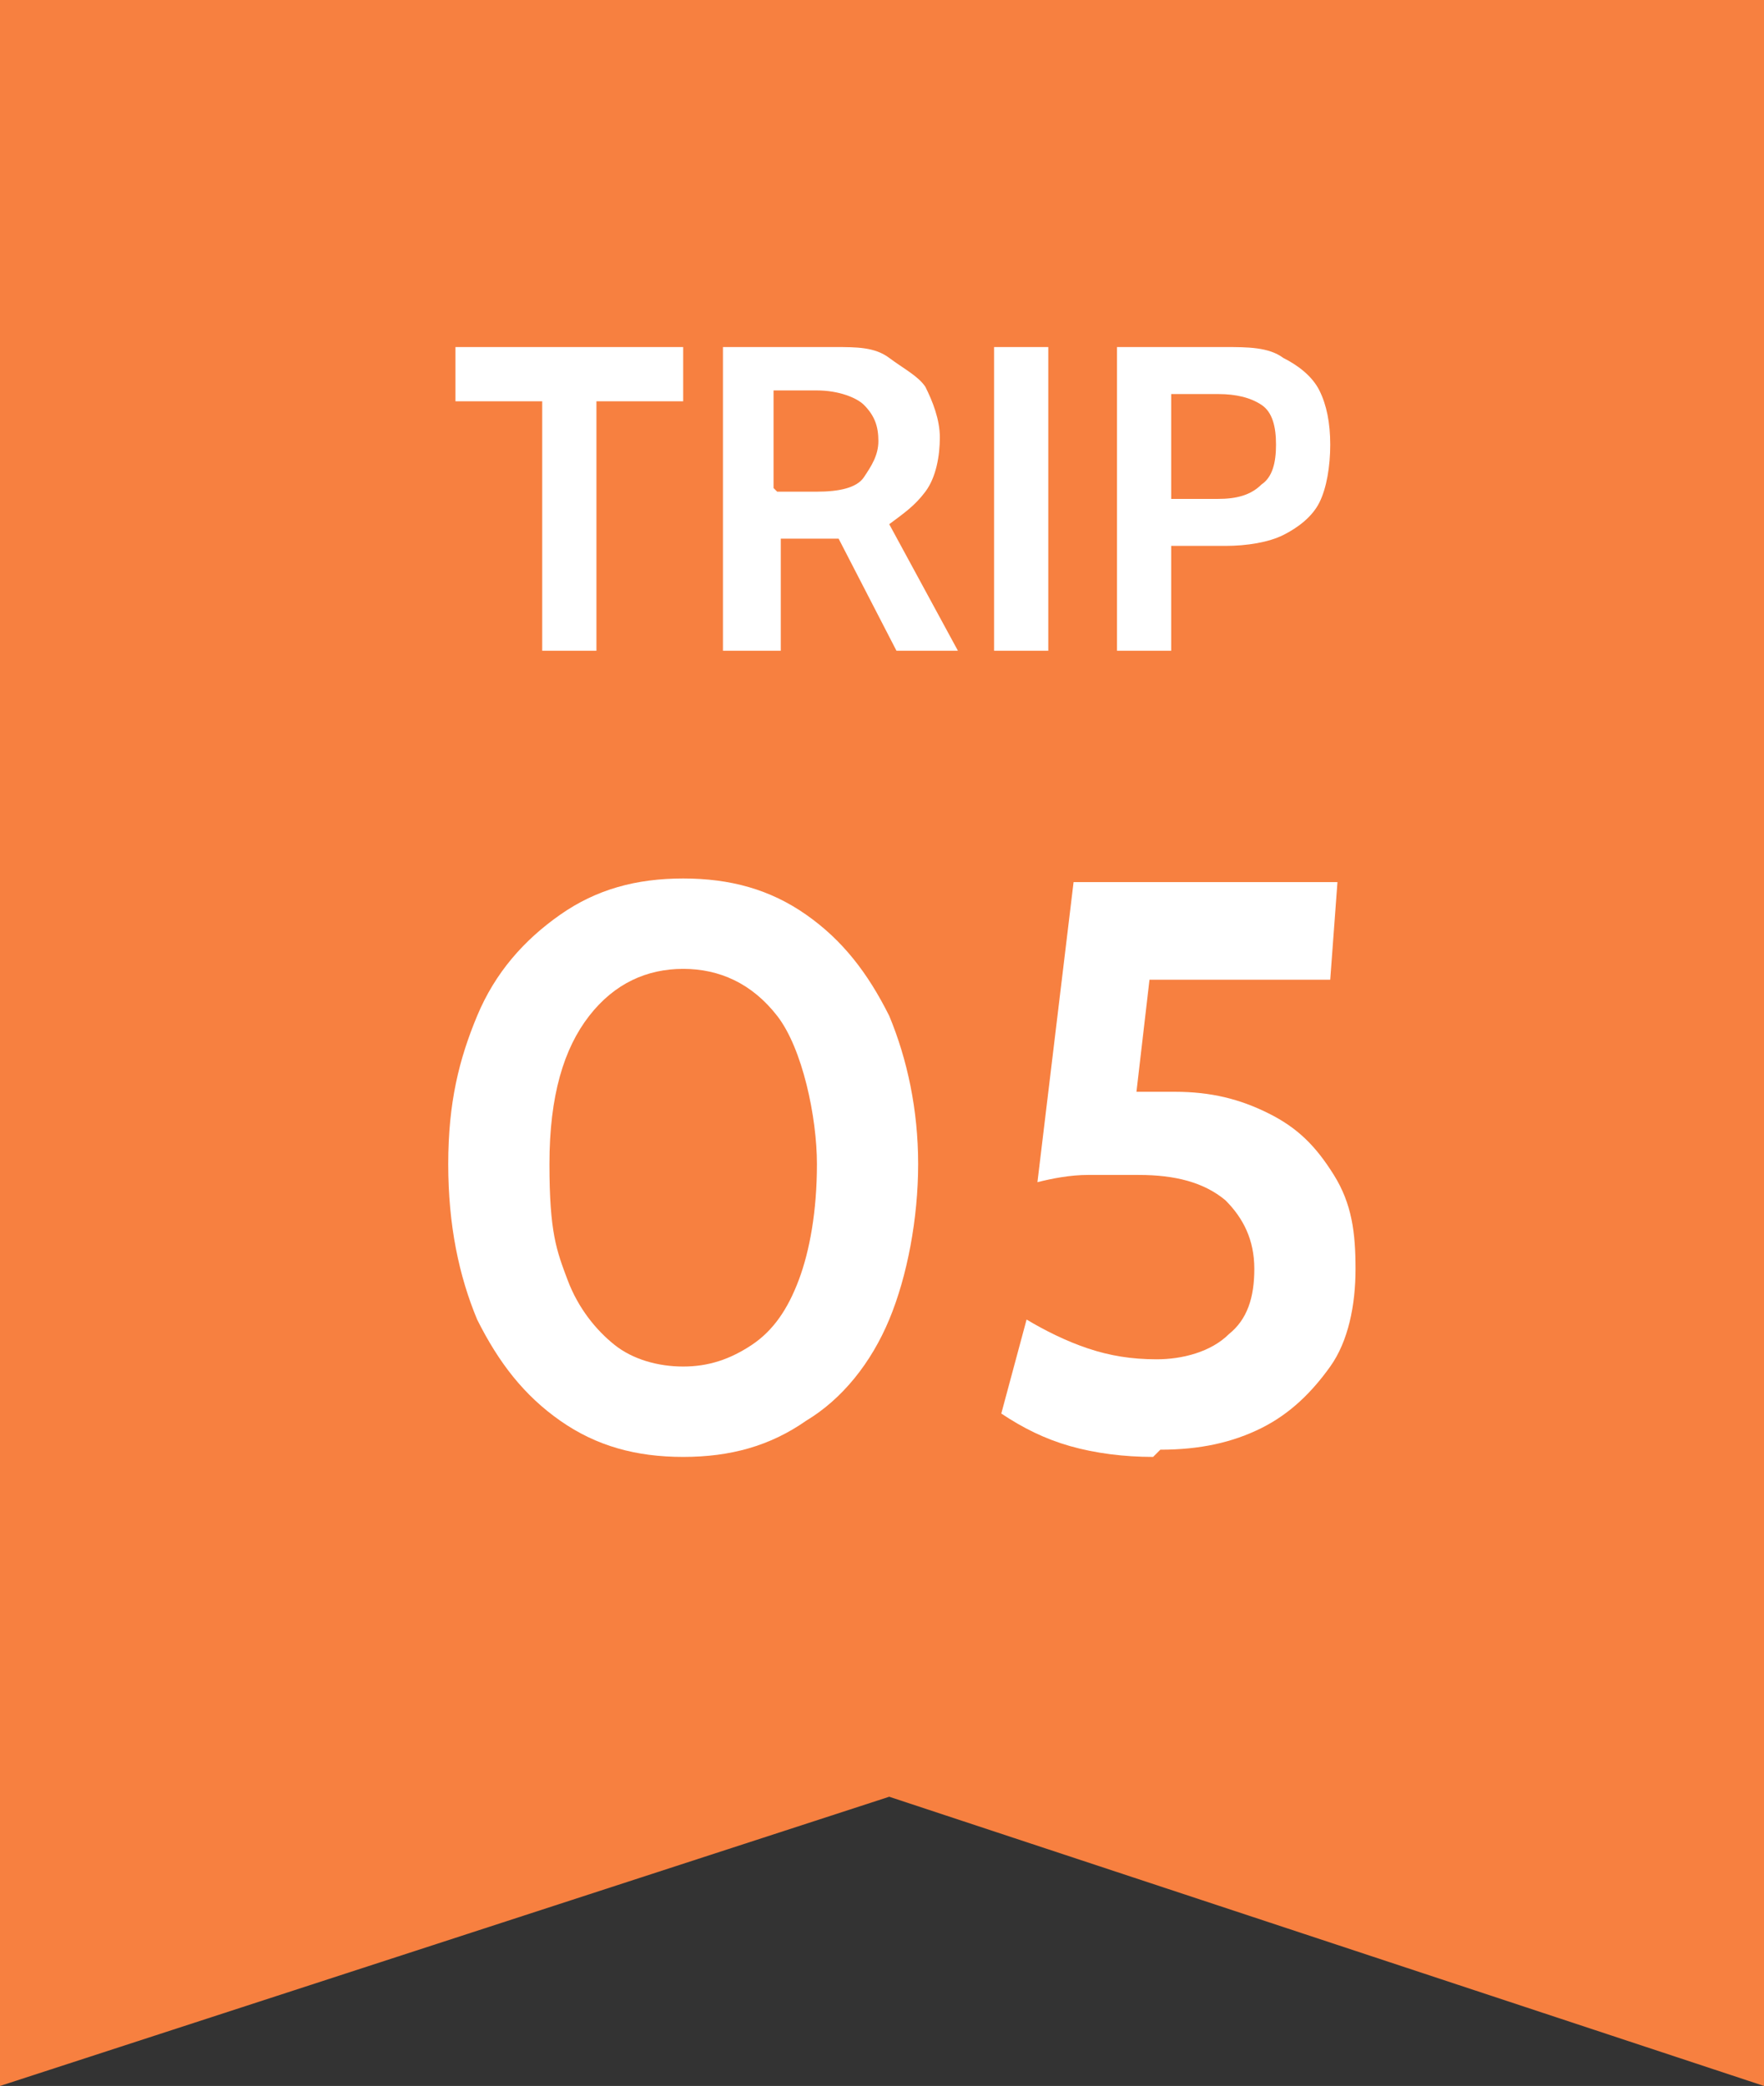
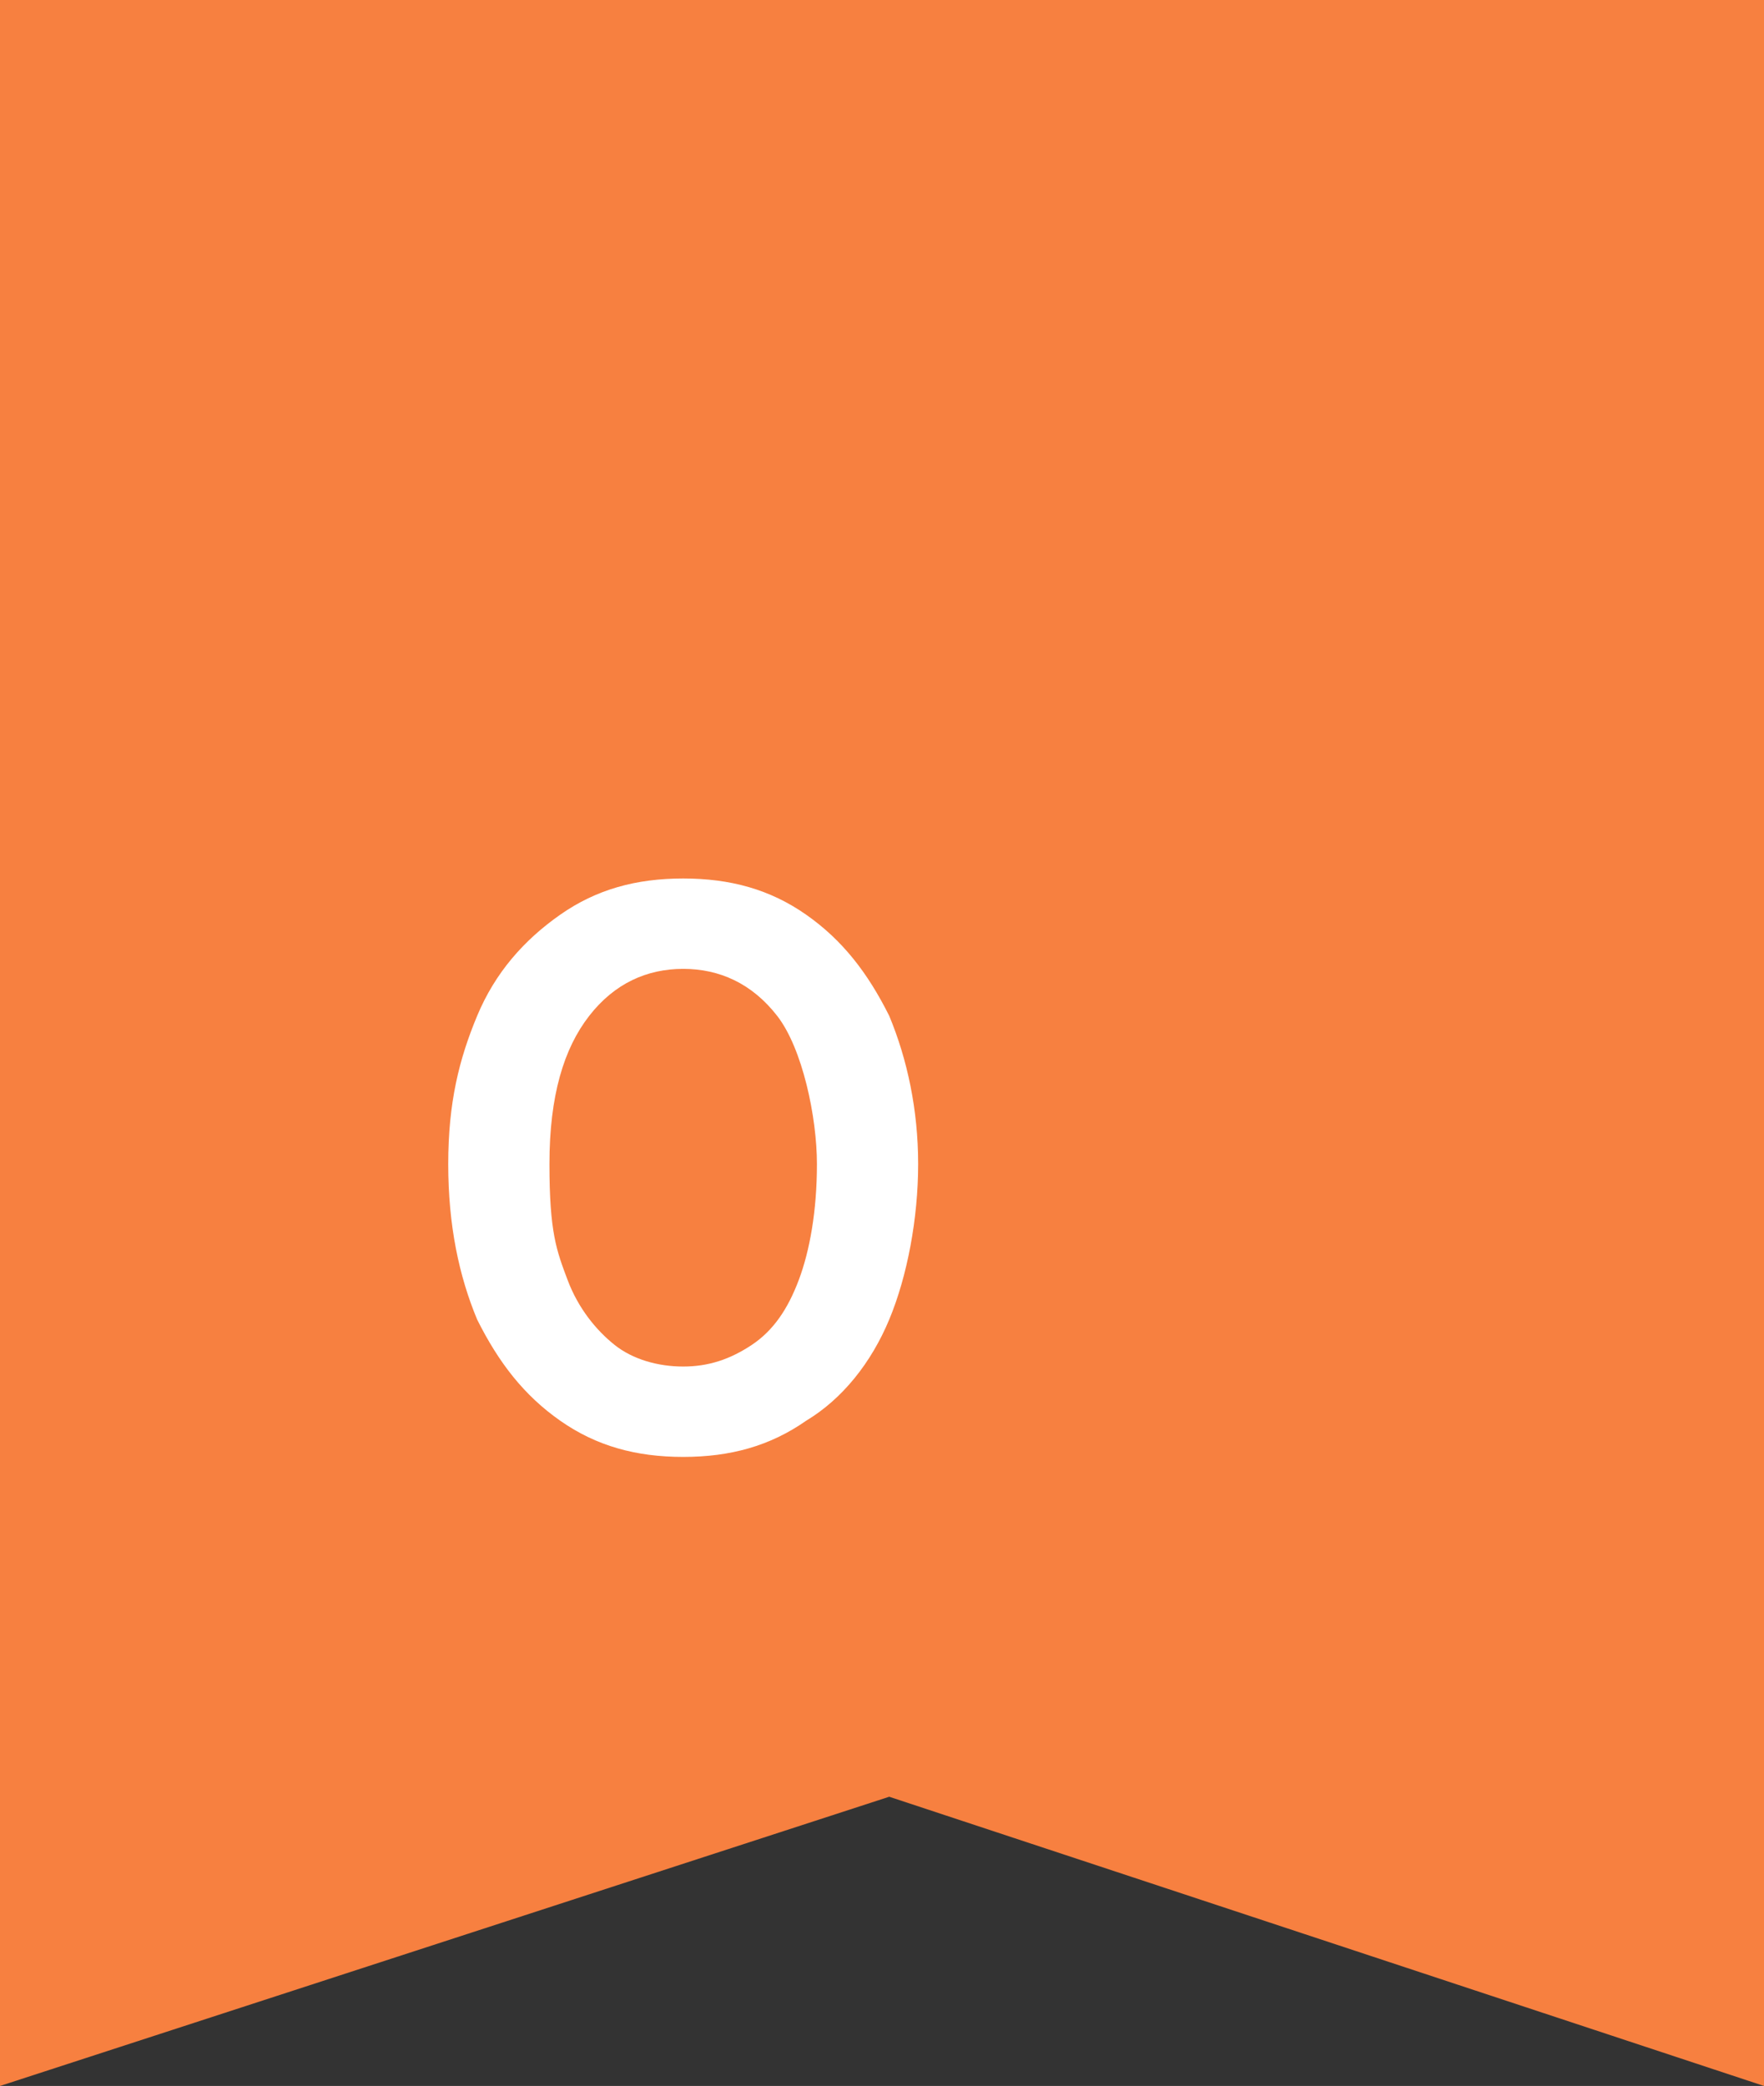
<svg xmlns="http://www.w3.org/2000/svg" version="1.1" viewBox="0 0 48.8 57.7">
  <rect x="0" y="0" width="48.8" height="57.7" fill="#333333" stroke="none" />
  <defs>
    <style>
      .cls-1 {
        fill: #f78040;
      }

      .cls-2 {
        isolation: isolate;
      }

      .cls-3 {
        fill: #fff;
      }
    </style>
  </defs>
  <g>
    <g id="_レイヤー_1" data-name="レイヤー_1">
      <g id="_グループ_243" data-name="グループ_243">
        <g id="_グループ_222" data-name="グループ_222">
          <path id="_パス_409" data-name="パス_409" class="cls-1" d="M48.8,57.7l-24.2-8L0,57.7V0h48.8v57.7Z" />
        </g>
        <g id="TRIP" class="cls-2">
          <g class="cls-2">
-             <path class="cls-3" d="M15,18v-6.9h-2.4v-1.5h6.3v1.5h-2.4v6.9h-1.5Z" />
-             <path class="cls-3" d="M20,18v-8.4h3.1c.6,0,1.1,0,1.5.3s.8.5,1,.8c.2.4.4.9.4,1.4s-.1,1.1-.4,1.5c-.3.4-.6.6-1,.9l1.9,3.5h-1.7l-1.6-3.1h-1.6v3.1h-1.5ZM21.5,13.6h1.1c.6,0,1.1-.1,1.3-.4.2-.3.4-.6.4-1s-.1-.7-.4-1c-.2-.2-.7-.4-1.3-.4h-1.2v2.7Z" />
-             <path class="cls-3" d="M27.5,18v-8.4h1.5v8.4h-1.5Z" />
-             <path class="cls-3" d="M30.9,18v-8.4h3c.6,0,1.2,0,1.6.3.4.2.8.5,1,.9.2.4.3.9.3,1.5s-.1,1.2-.3,1.6c-.2.4-.6.7-1,.9-.4.2-1,.3-1.6.3h-1.5v2.9h-1.5ZM32.4,13.8h1.3c.5,0,.9-.1,1.2-.4.3-.2.4-.6.4-1.1s-.1-.9-.4-1.1c-.3-.2-.7-.3-1.2-.3h-1.3v2.9Z" />
-           </g>
+             </g>
        </g>
        <g id="_05" class="cls-2">
          <g class="cls-2">
            <path class="cls-3" d="M18.9,40.3c-1.3,0-2.4-.3-3.4-1-1-.7-1.7-1.6-2.3-2.8-.5-1.2-.8-2.6-.8-4.3s.3-2.9.8-4.1c.5-1.2,1.3-2.1,2.3-2.8,1-.7,2.1-1,3.4-1s2.4.3,3.4,1,1.7,1.6,2.3,2.8c.5,1.2.8,2.6.8,4.1s-.3,3.1-.8,4.3-1.3,2.2-2.3,2.8c-1,.7-2.1,1-3.4,1ZM18.9,37.8c.7,0,1.3-.2,1.9-.6s1-1,1.3-1.8.5-1.9.5-3.2-.4-3.2-1.1-4.1c-.7-.9-1.6-1.3-2.6-1.3s-1.9.4-2.6,1.3c-.7.9-1.1,2.2-1.1,4.1s.2,2.4.5,3.2c.3.8.8,1.4,1.3,1.8s1.2.6,1.9.6Z" />
-             <path class="cls-3" d="M31.9,40.3c-.8,0-1.6-.1-2.3-.3-.7-.2-1.3-.5-1.9-.9l.7-2.6c.5.3,1.1.6,1.7.8s1.2.3,1.9.3,1.5-.2,2-.7c.5-.4.7-1,.7-1.8s-.3-1.4-.8-1.9c-.6-.5-1.4-.7-2.4-.7s-1,0-1.4,0c-.5,0-1,.1-1.4.2l1-8.3h7.3l-.2,2.7h-5l-.5,4.3-1.1-1c.4-.1.7-.2,1.1-.2.4,0,.8,0,1.2,0,1,0,1.8.2,2.6.6s1.3.9,1.8,1.7.6,1.6.6,2.6-.2,2-.7,2.7-1.1,1.3-1.9,1.7c-.8.4-1.7.6-2.8.6Z" />
          </g>
        </g>
      </g>
    </g>
  </g>
</svg>